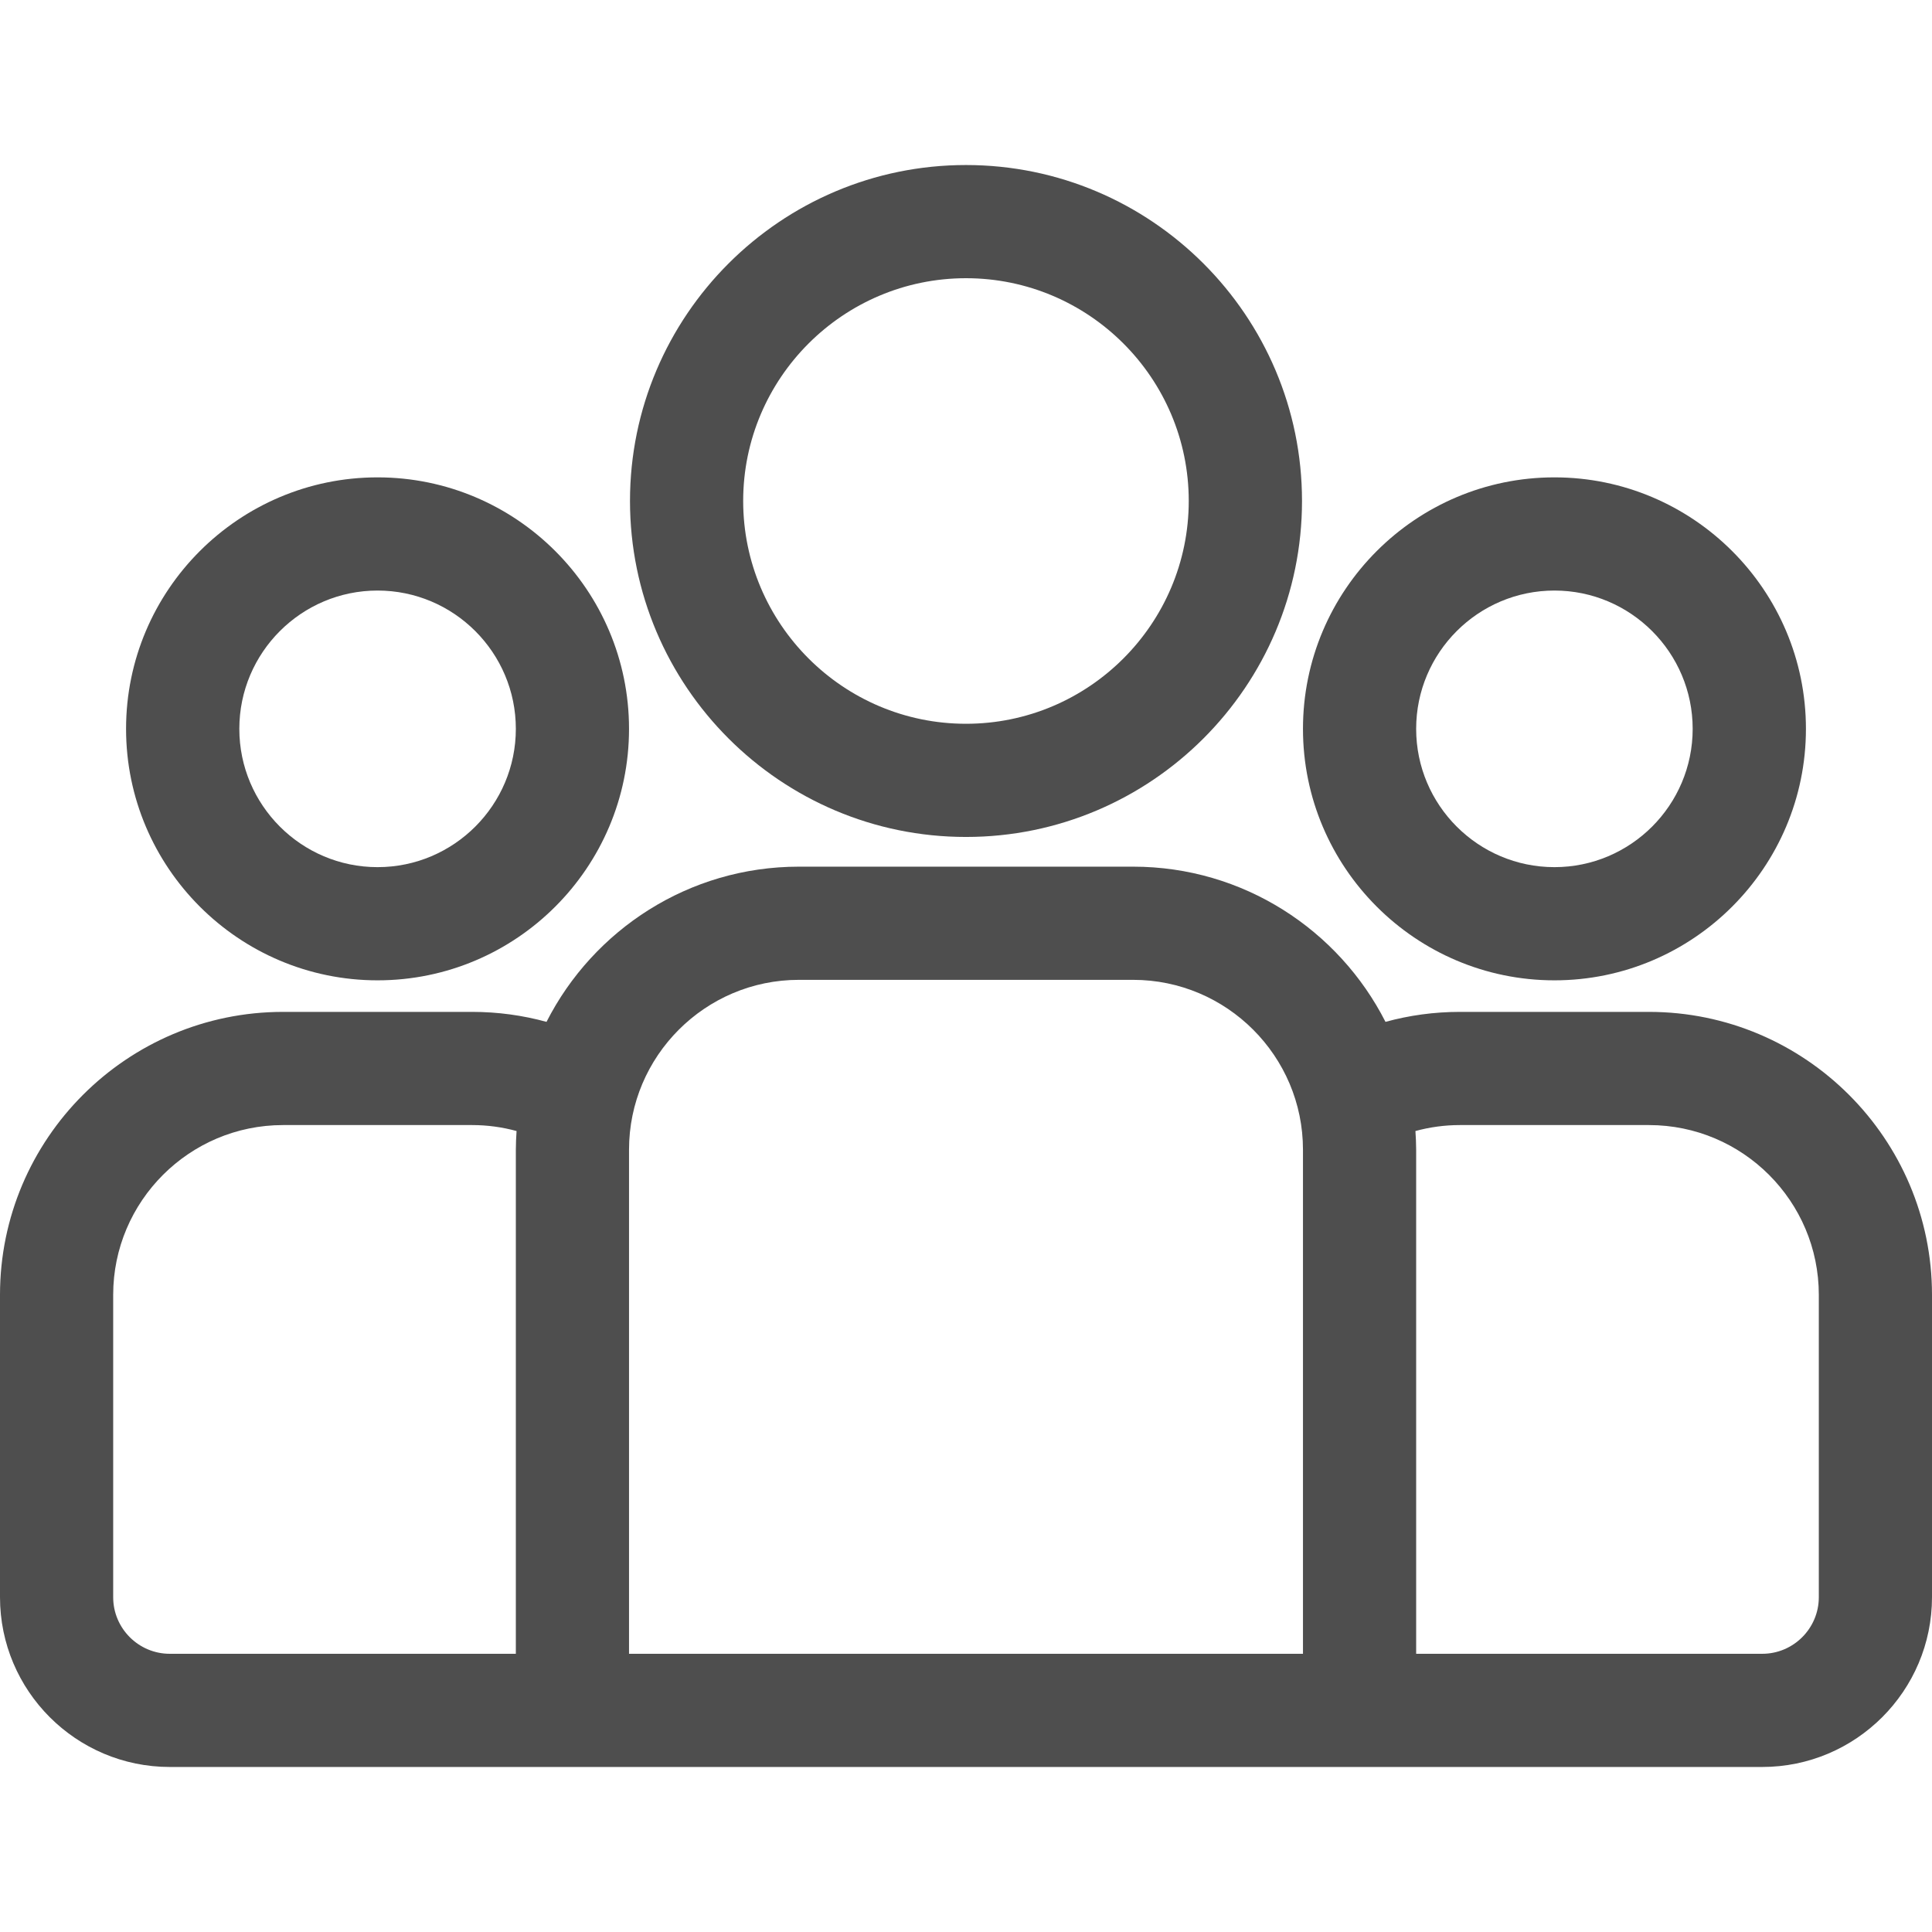
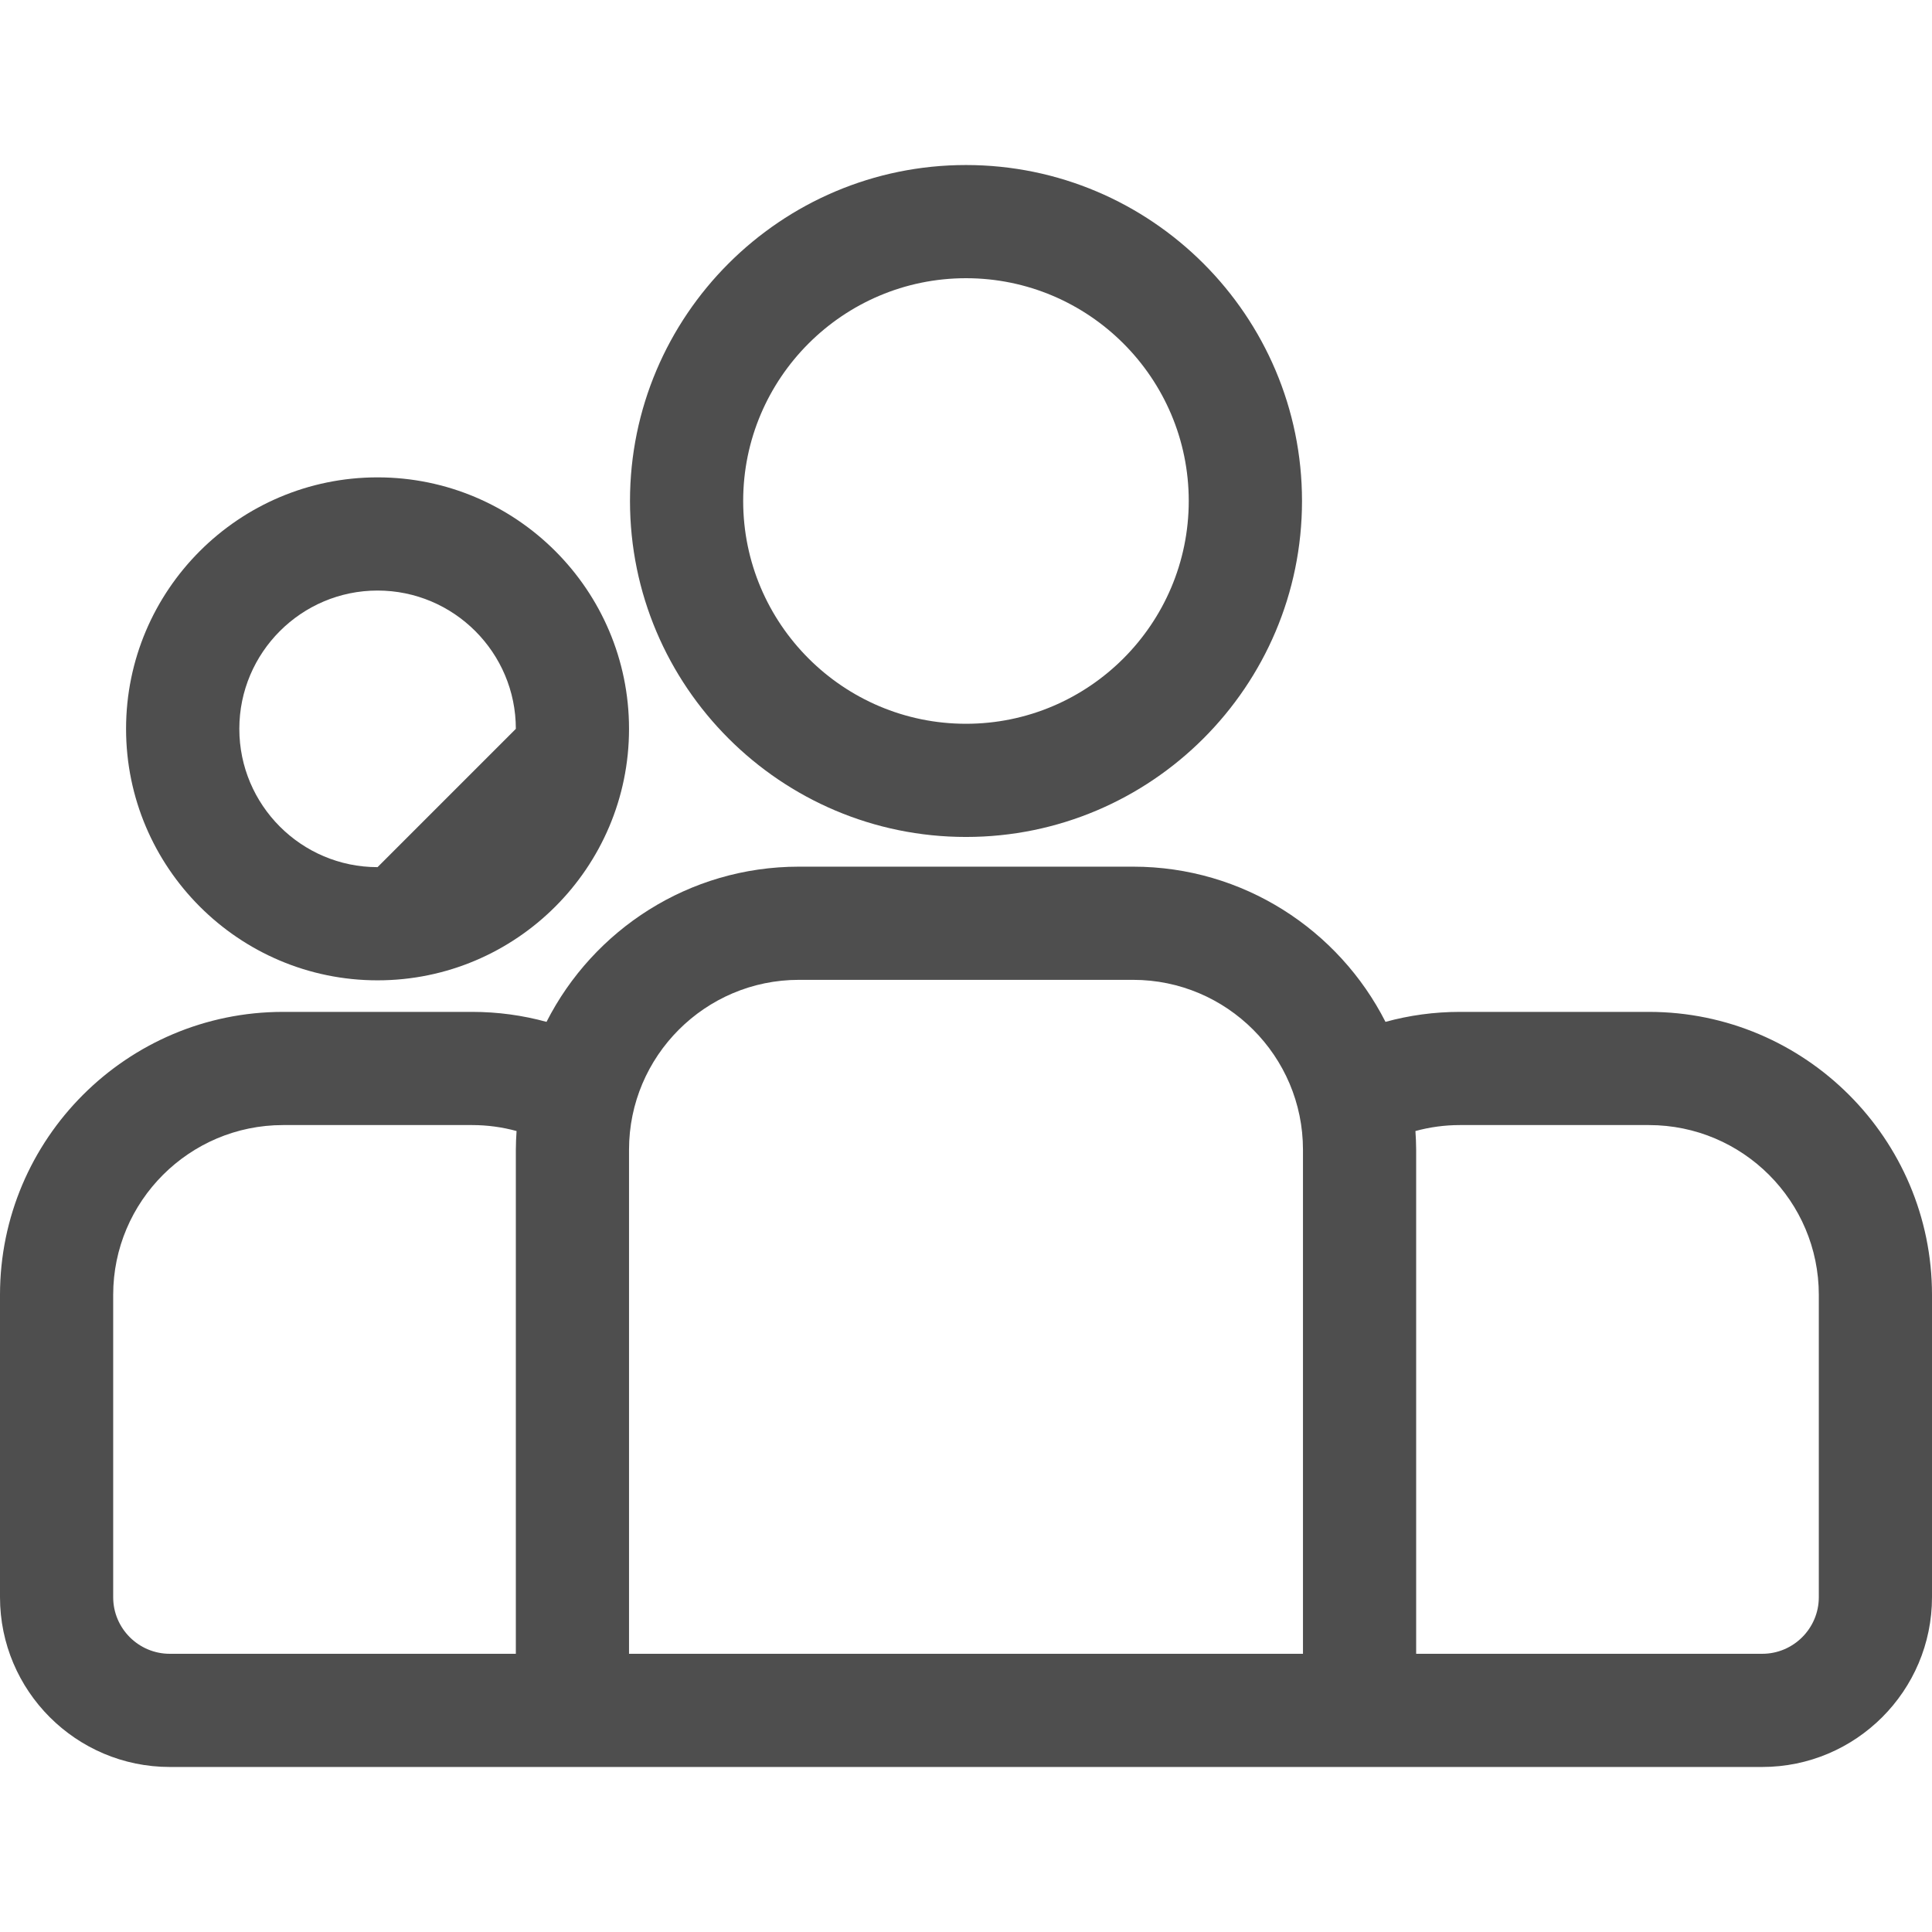
<svg xmlns="http://www.w3.org/2000/svg" width="24" height="24" viewBox="0 0 24 24" fill="none">
  <path d="M20.484 12.57H18.135C17.815 12.57 17.506 12.613 17.211 12.694C16.63 11.551 15.444 10.766 14.076 10.766H9.924C8.556 10.766 7.37 11.551 6.789 12.694C6.494 12.613 6.185 12.57 5.865 12.57H3.516C1.577 12.57 0 14.147 0 16.085V19.841C0 21.004 0.946 21.95 2.109 21.95H21.891C23.054 21.95 24 21.004 24 19.841V16.085C24 14.147 22.423 12.57 20.484 12.57ZM6.408 14.282V20.544H2.109C1.722 20.544 1.406 20.229 1.406 19.841V16.085C1.406 14.922 2.353 13.976 3.516 13.976H5.865C6.056 13.976 6.241 14.002 6.417 14.05C6.412 14.127 6.408 14.204 6.408 14.282ZM16.186 20.544H7.814V14.282C7.814 13.119 8.761 12.172 9.924 12.172H14.076C15.239 12.172 16.186 13.119 16.186 14.282V20.544ZM22.594 19.841C22.594 20.229 22.278 20.544 21.891 20.544H17.592V14.282C17.592 14.204 17.588 14.126 17.583 14.05C17.759 14.002 17.944 13.976 18.135 13.976H20.484C21.648 13.976 22.594 14.922 22.594 16.085V19.841Z" fill="#4E4E4E" />
-   <path d="M4.69 5.93C2.968 5.93 1.566 7.331 1.566 9.054C1.566 10.777 2.968 12.178 4.69 12.178C6.413 12.178 7.814 10.777 7.814 9.054C7.814 7.331 6.413 5.93 4.69 5.93ZM4.69 10.772C3.743 10.772 2.973 10.001 2.973 9.054C2.973 8.107 3.743 7.336 4.69 7.336C5.638 7.336 6.408 8.107 6.408 9.054C6.408 10.001 5.638 10.772 4.69 10.772Z" fill="#4E4E4E" />
+   <path d="M4.69 5.93C2.968 5.93 1.566 7.331 1.566 9.054C1.566 10.777 2.968 12.178 4.69 12.178C6.413 12.178 7.814 10.777 7.814 9.054C7.814 7.331 6.413 5.93 4.69 5.93ZM4.69 10.772C3.743 10.772 2.973 10.001 2.973 9.054C2.973 8.107 3.743 7.336 4.69 7.336C5.638 7.336 6.408 8.107 6.408 9.054Z" fill="#4E4E4E" />
  <path d="M12 2.05C9.698 2.05 7.826 3.922 7.826 6.223C7.826 8.525 9.698 10.397 12 10.397C14.301 10.397 16.174 8.525 16.174 6.223C16.174 3.922 14.301 2.05 12 2.05ZM12 8.991C10.474 8.991 9.232 7.749 9.232 6.223C9.232 4.698 10.474 3.456 12 3.456C13.526 3.456 14.767 4.697 14.767 6.223C14.767 7.749 13.526 8.991 12 8.991Z" fill="#4E4E4E" />
-   <path d="M19.31 5.93C17.587 5.93 16.186 7.331 16.186 9.054C16.186 10.777 17.587 12.178 19.31 12.178C21.032 12.178 22.434 10.777 22.434 9.054C22.434 7.331 21.032 5.93 19.31 5.93ZM19.31 10.772C18.362 10.772 17.592 10.001 17.592 9.054C17.592 8.107 18.362 7.336 19.31 7.336C20.257 7.336 21.027 8.107 21.027 9.054C21.027 10.001 20.257 10.772 19.31 10.772Z" fill="#4E4E4E" />
</svg>